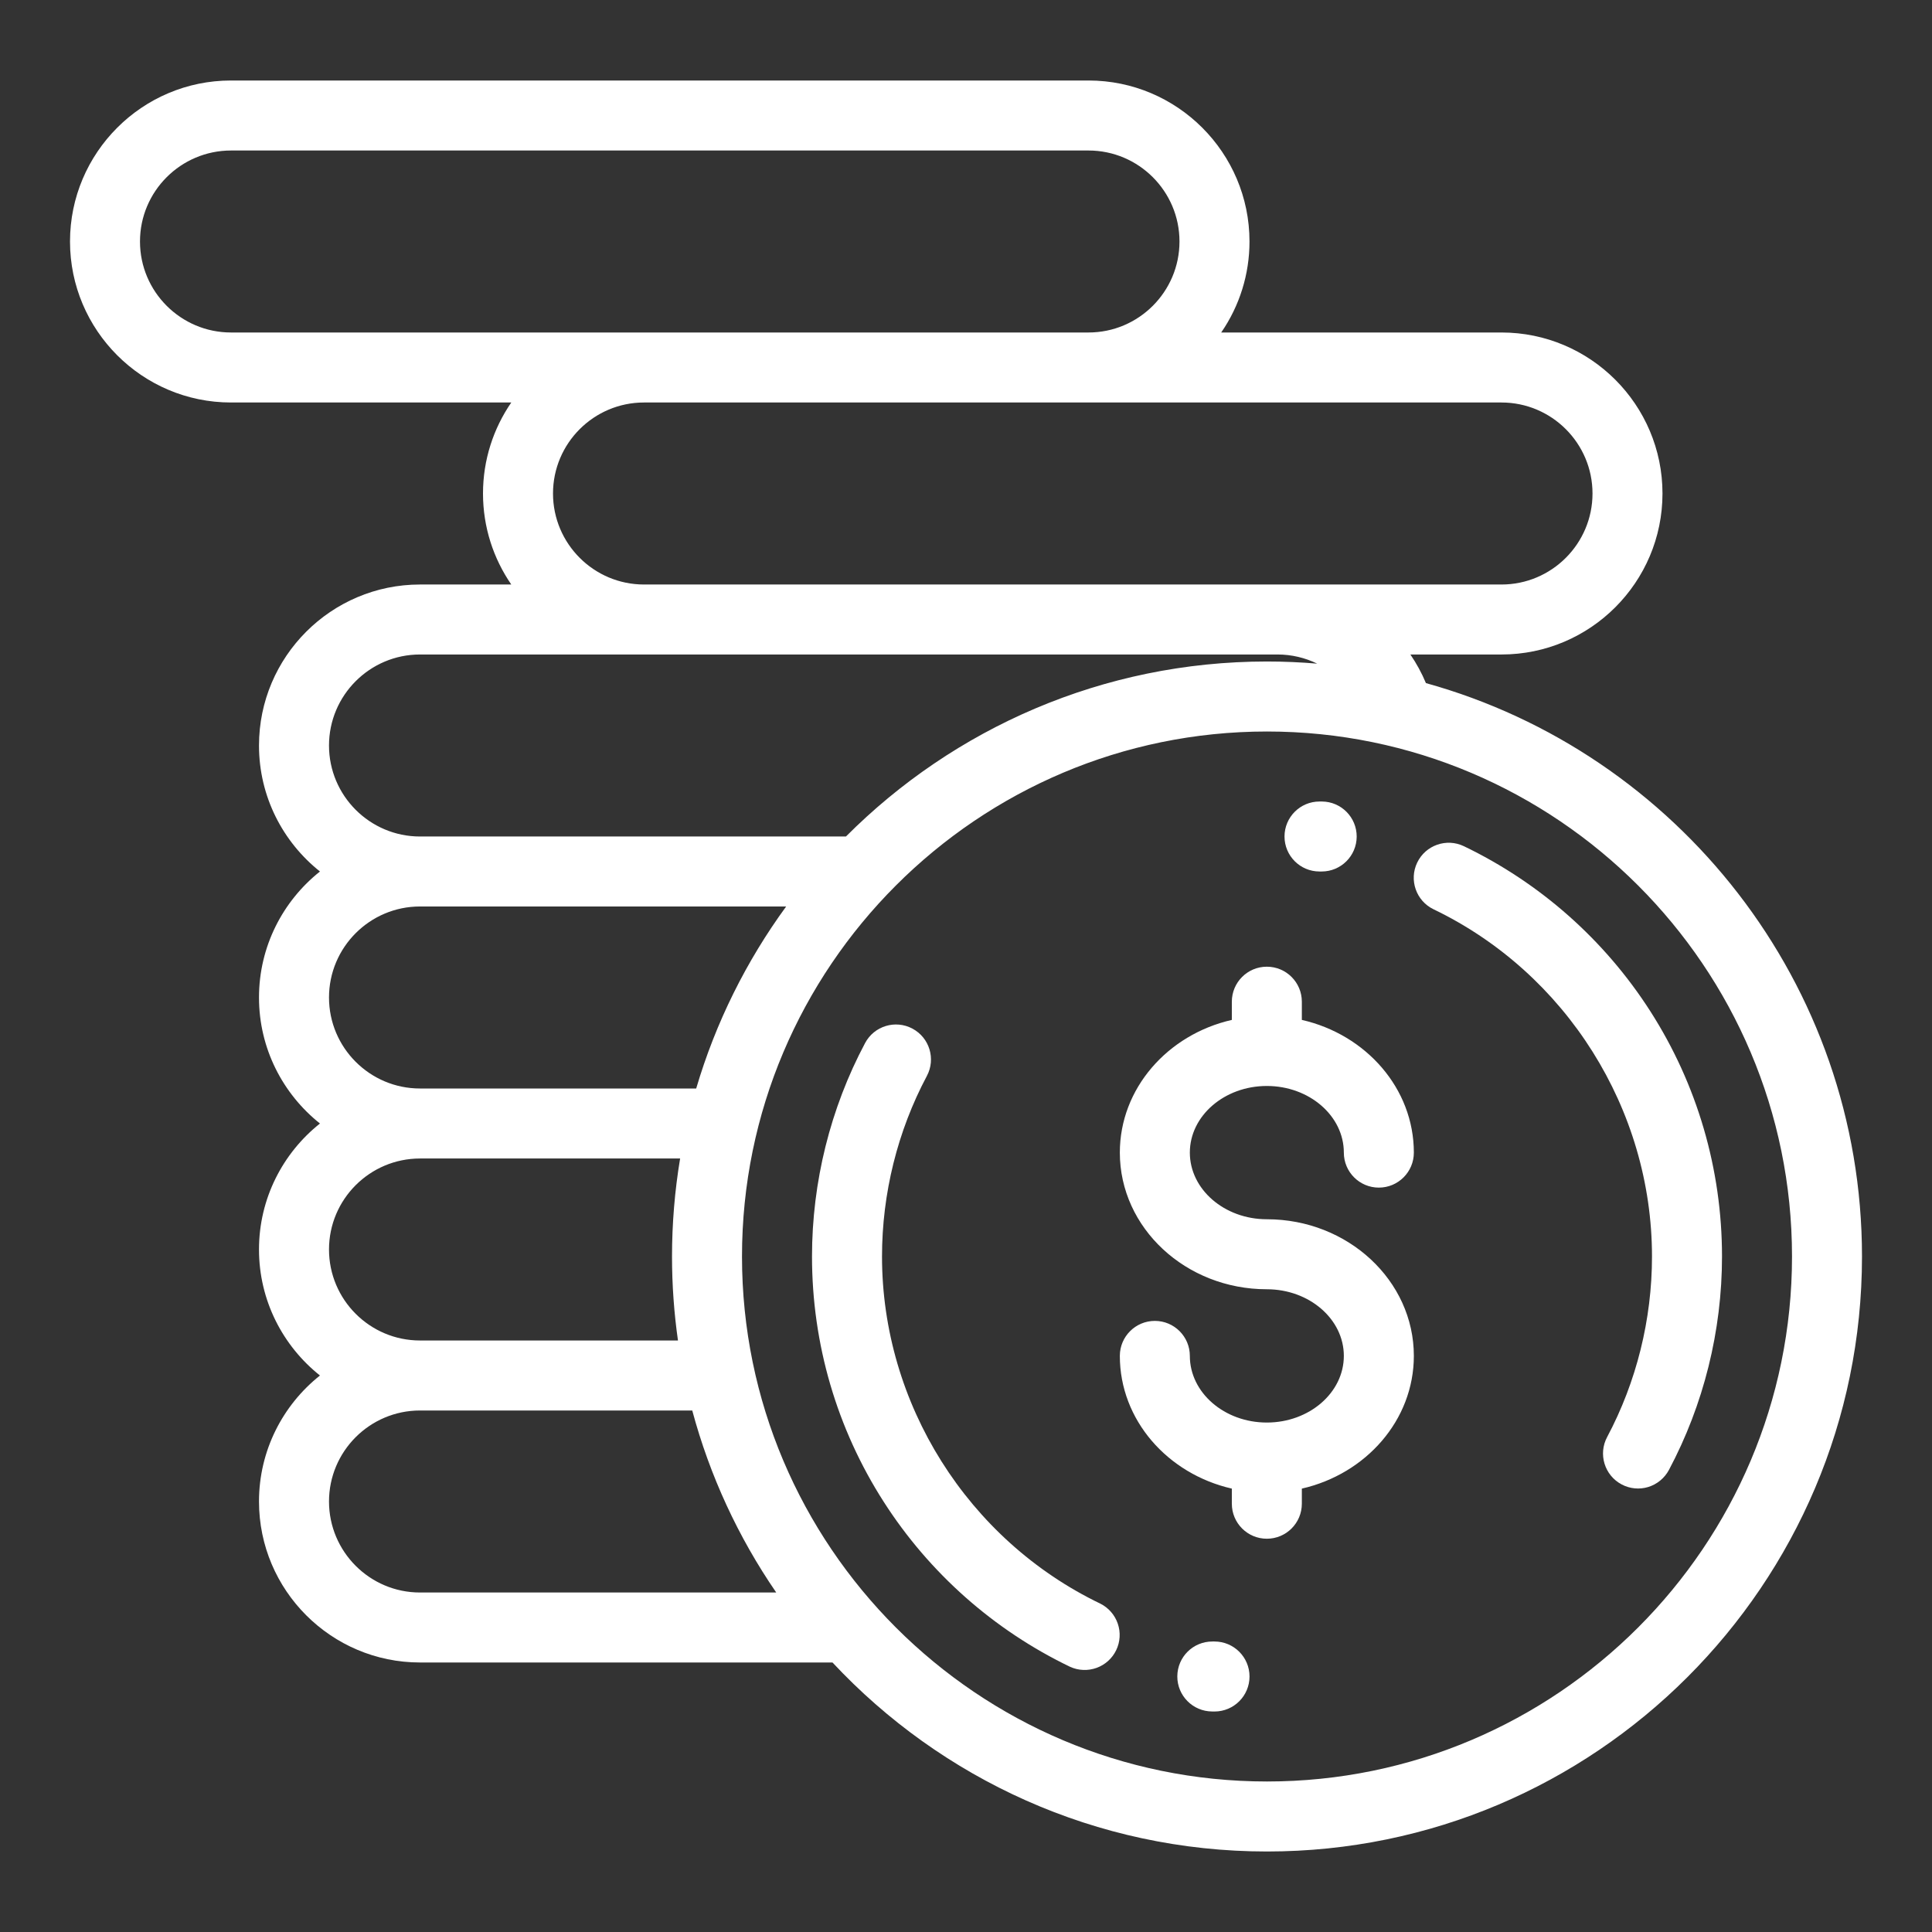
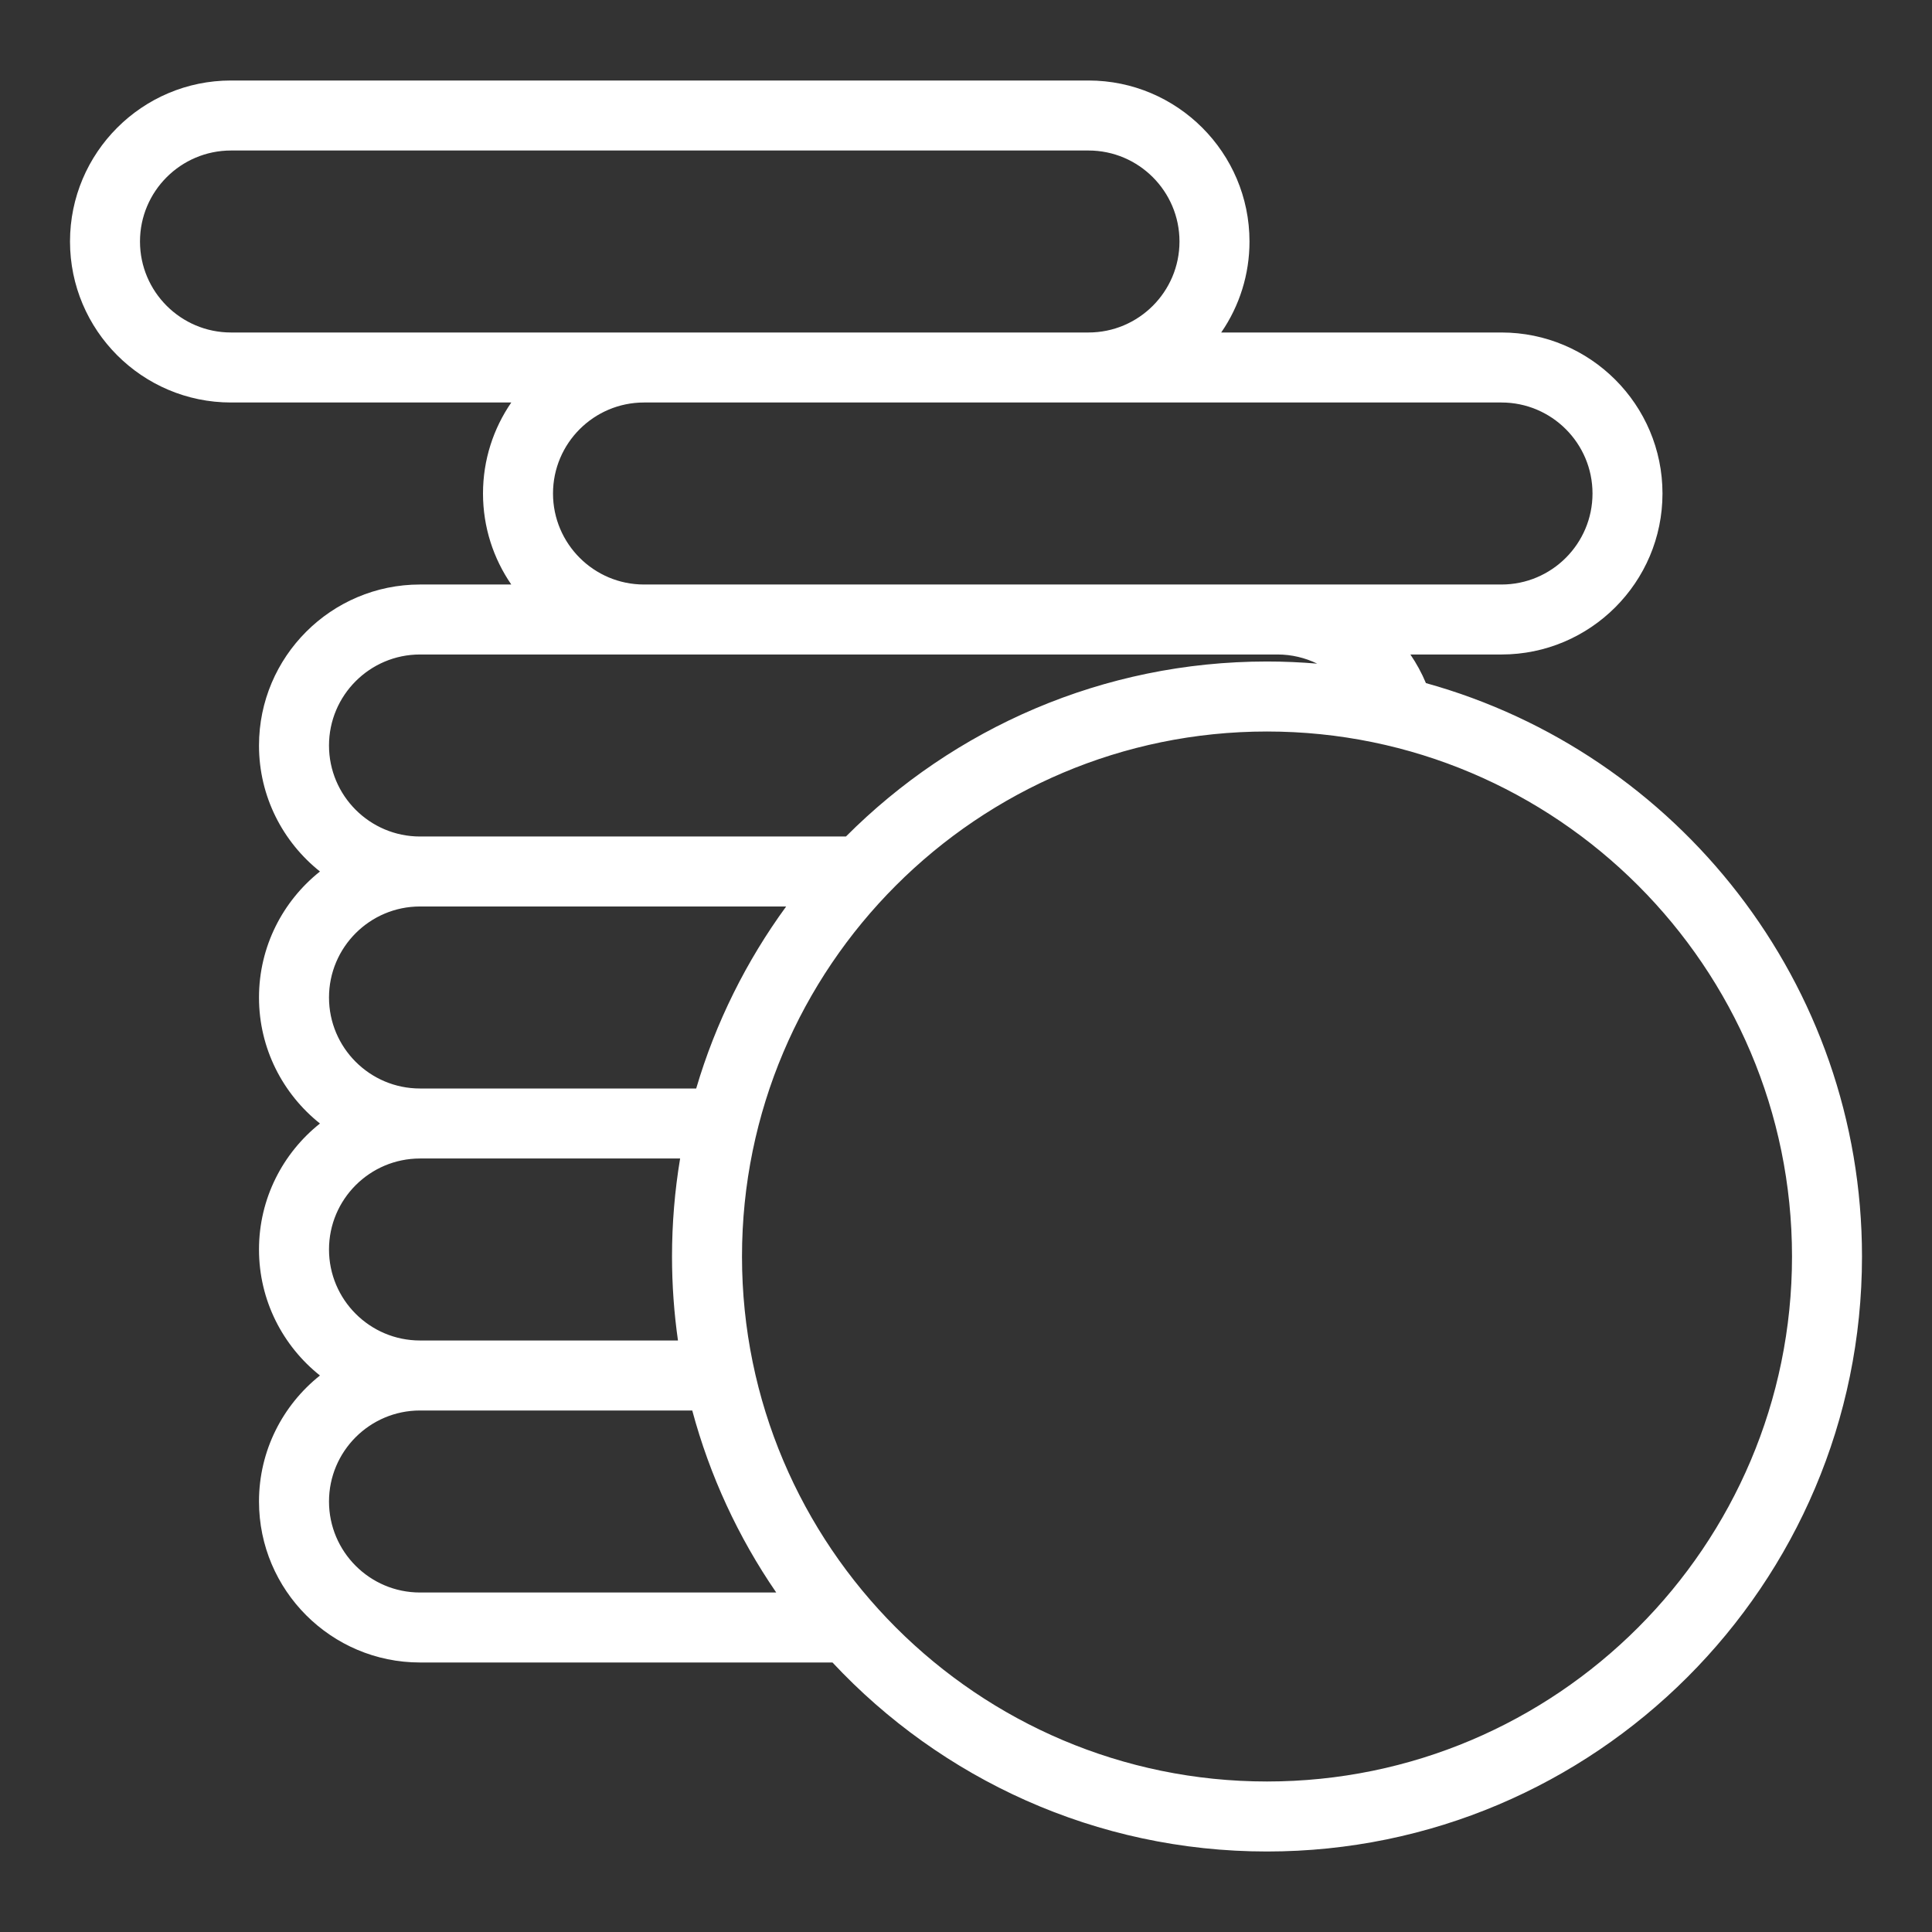
<svg xmlns="http://www.w3.org/2000/svg" width="72" height="72" viewBox="0 0 72 72" fill="none">
  <rect x="0" y="0" width="72" height="72" fill="#333333" stroke="none" />
-   <path d="M47.211 45.438C45.629 45.438 44.342 44.324 44.342 42.954C44.342 41.585 45.629 40.471 47.211 40.471C48.794 40.471 50.081 41.585 50.081 42.954C50.081 43.675 50.665 44.259 51.385 44.259C52.105 44.259 52.69 43.675 52.69 42.954C52.69 40.564 50.909 38.554 48.516 38.009V37.331C48.516 36.61 47.932 36.026 47.211 36.026C46.491 36.026 45.907 36.61 45.907 37.331V38.009C43.514 38.554 41.733 40.564 41.733 42.954C41.733 45.762 44.191 48.047 47.211 48.047C48.794 48.047 50.081 49.161 50.081 50.53C50.081 51.9 48.794 53.014 47.211 53.014C45.629 53.014 44.342 51.9 44.342 50.53C44.342 49.81 43.758 49.226 43.038 49.226C42.317 49.226 41.733 49.81 41.733 50.53C41.733 52.921 43.514 54.93 45.907 55.476V56.039C45.907 56.76 46.491 57.344 47.211 57.344C47.932 57.344 48.516 56.76 48.516 56.039V55.476C50.909 54.93 52.69 52.921 52.69 50.53C52.69 47.722 50.232 45.438 47.211 45.438ZM61.498 37.679C59.798 35.028 57.394 32.901 54.556 31.536C53.906 31.224 53.127 31.497 52.815 32.146C52.503 32.795 52.776 33.575 53.425 33.887C58.37 36.264 61.565 41.343 61.565 46.826C61.565 49.172 60.987 51.499 59.893 53.555C59.554 54.191 59.796 54.981 60.432 55.319C60.737 55.482 61.094 55.517 61.425 55.416C61.756 55.314 62.033 55.086 62.196 54.781C63.49 52.349 64.174 49.598 64.174 46.826C64.174 43.571 63.248 40.408 61.498 37.679ZM49.262 29.87L49.174 29.87C48.454 29.87 47.87 30.454 47.87 31.174C47.87 31.894 48.454 32.478 49.174 32.478L49.249 32.478H49.256C49.973 32.478 50.556 31.898 50.56 31.18C50.563 30.46 49.982 29.873 49.262 29.87ZM41.01 59.765C36.065 57.388 32.87 52.309 32.87 46.826C32.87 44.48 33.448 42.153 34.542 40.097C34.88 39.461 34.639 38.671 34.003 38.333C33.367 37.994 32.577 38.236 32.239 38.872C30.945 41.303 30.261 44.054 30.261 46.826C30.261 50.082 31.186 53.245 32.937 55.973C34.637 58.624 37.041 60.752 39.879 62.117C40.19 62.259 40.544 62.273 40.866 62.157C41.187 62.041 41.45 61.804 41.598 61.496C41.746 61.188 41.768 60.834 41.657 60.51C41.547 60.187 41.315 59.919 41.01 59.765ZM45.261 61.174L45.186 61.174C44.462 61.172 43.879 61.751 43.875 62.472C43.872 63.192 44.453 63.779 45.174 63.782L45.261 63.783C45.981 63.783 46.566 63.199 46.566 62.478C46.566 61.758 45.981 61.174 45.261 61.174Z" fill="white" />
  <path d="M53.14 25.457C52.984 25.083 52.789 24.726 52.561 24.391H55.956C59.265 24.391 61.956 21.7 61.956 18.391C61.956 15.083 59.265 12.391 55.956 12.391H45.511C46.199 11.394 46.566 10.211 46.565 9C46.565 5.692 43.873 3 40.565 3H8.609C5.3 3 2.609 5.692 2.609 9C2.609 12.308 5.3 15 8.609 15H19.054C18.39 15.966 18 17.134 18 18.391C18 19.649 18.39 20.817 19.054 21.783H15.652C12.344 21.783 9.652 24.474 9.652 27.783C9.652 29.683 10.541 31.378 11.924 32.478C10.541 33.578 9.652 35.274 9.652 37.174C9.652 39.074 10.541 40.769 11.924 41.87C10.541 42.97 9.652 44.665 9.652 46.565C9.652 48.465 10.541 50.161 11.924 51.261C10.541 52.361 9.652 54.056 9.652 55.956C9.652 59.265 12.344 61.956 15.652 61.956H31.024C35.073 66.288 40.834 69 47.217 69C59.444 69 69.391 59.053 69.391 46.826C69.391 36.65 62.501 28.054 53.14 25.457ZM55.956 15C57.827 15 59.348 16.521 59.348 18.391C59.348 20.261 57.827 21.783 55.956 21.783H24C22.13 21.783 20.609 20.261 20.609 18.391C20.609 16.521 22.13 15 24 15H55.956ZM8.609 12.391C6.739 12.391 5.217 10.87 5.217 9C5.217 7.13 6.739 5.609 8.609 5.609H40.565C42.435 5.609 43.956 7.13 43.956 9C43.956 10.87 42.435 12.391 40.565 12.391H8.609ZM15.652 24.391H47.609C48.134 24.391 48.637 24.513 49.088 24.732C48.471 24.68 47.848 24.652 47.217 24.652C41.094 24.652 35.543 27.147 31.526 31.174H15.652C13.782 31.174 12.261 29.652 12.261 27.783C12.261 25.913 13.782 24.391 15.652 24.391ZM15.652 33.782H29.298C27.817 35.811 26.672 38.099 25.945 40.565H15.652C13.782 40.565 12.261 39.044 12.261 37.174C12.261 35.304 13.782 33.782 15.652 33.782ZM15.652 43.174H25.346C25.145 44.381 25.044 45.602 25.044 46.826C25.044 47.889 25.12 48.933 25.266 49.956H15.652C13.782 49.956 12.261 48.435 12.261 46.565C12.261 44.695 13.782 43.174 15.652 43.174ZM15.652 59.348C13.782 59.348 12.261 57.827 12.261 55.956C12.261 54.086 13.782 52.565 15.652 52.565H25.798C26.449 54.987 27.507 57.281 28.928 59.348H15.652ZM47.217 66.391C36.429 66.391 27.652 57.614 27.652 46.826C27.652 36.038 36.429 27.261 47.217 27.261C58.006 27.261 66.783 36.038 66.783 46.826C66.783 57.614 58.006 66.391 47.217 66.391Z" fill="white" />
</svg>